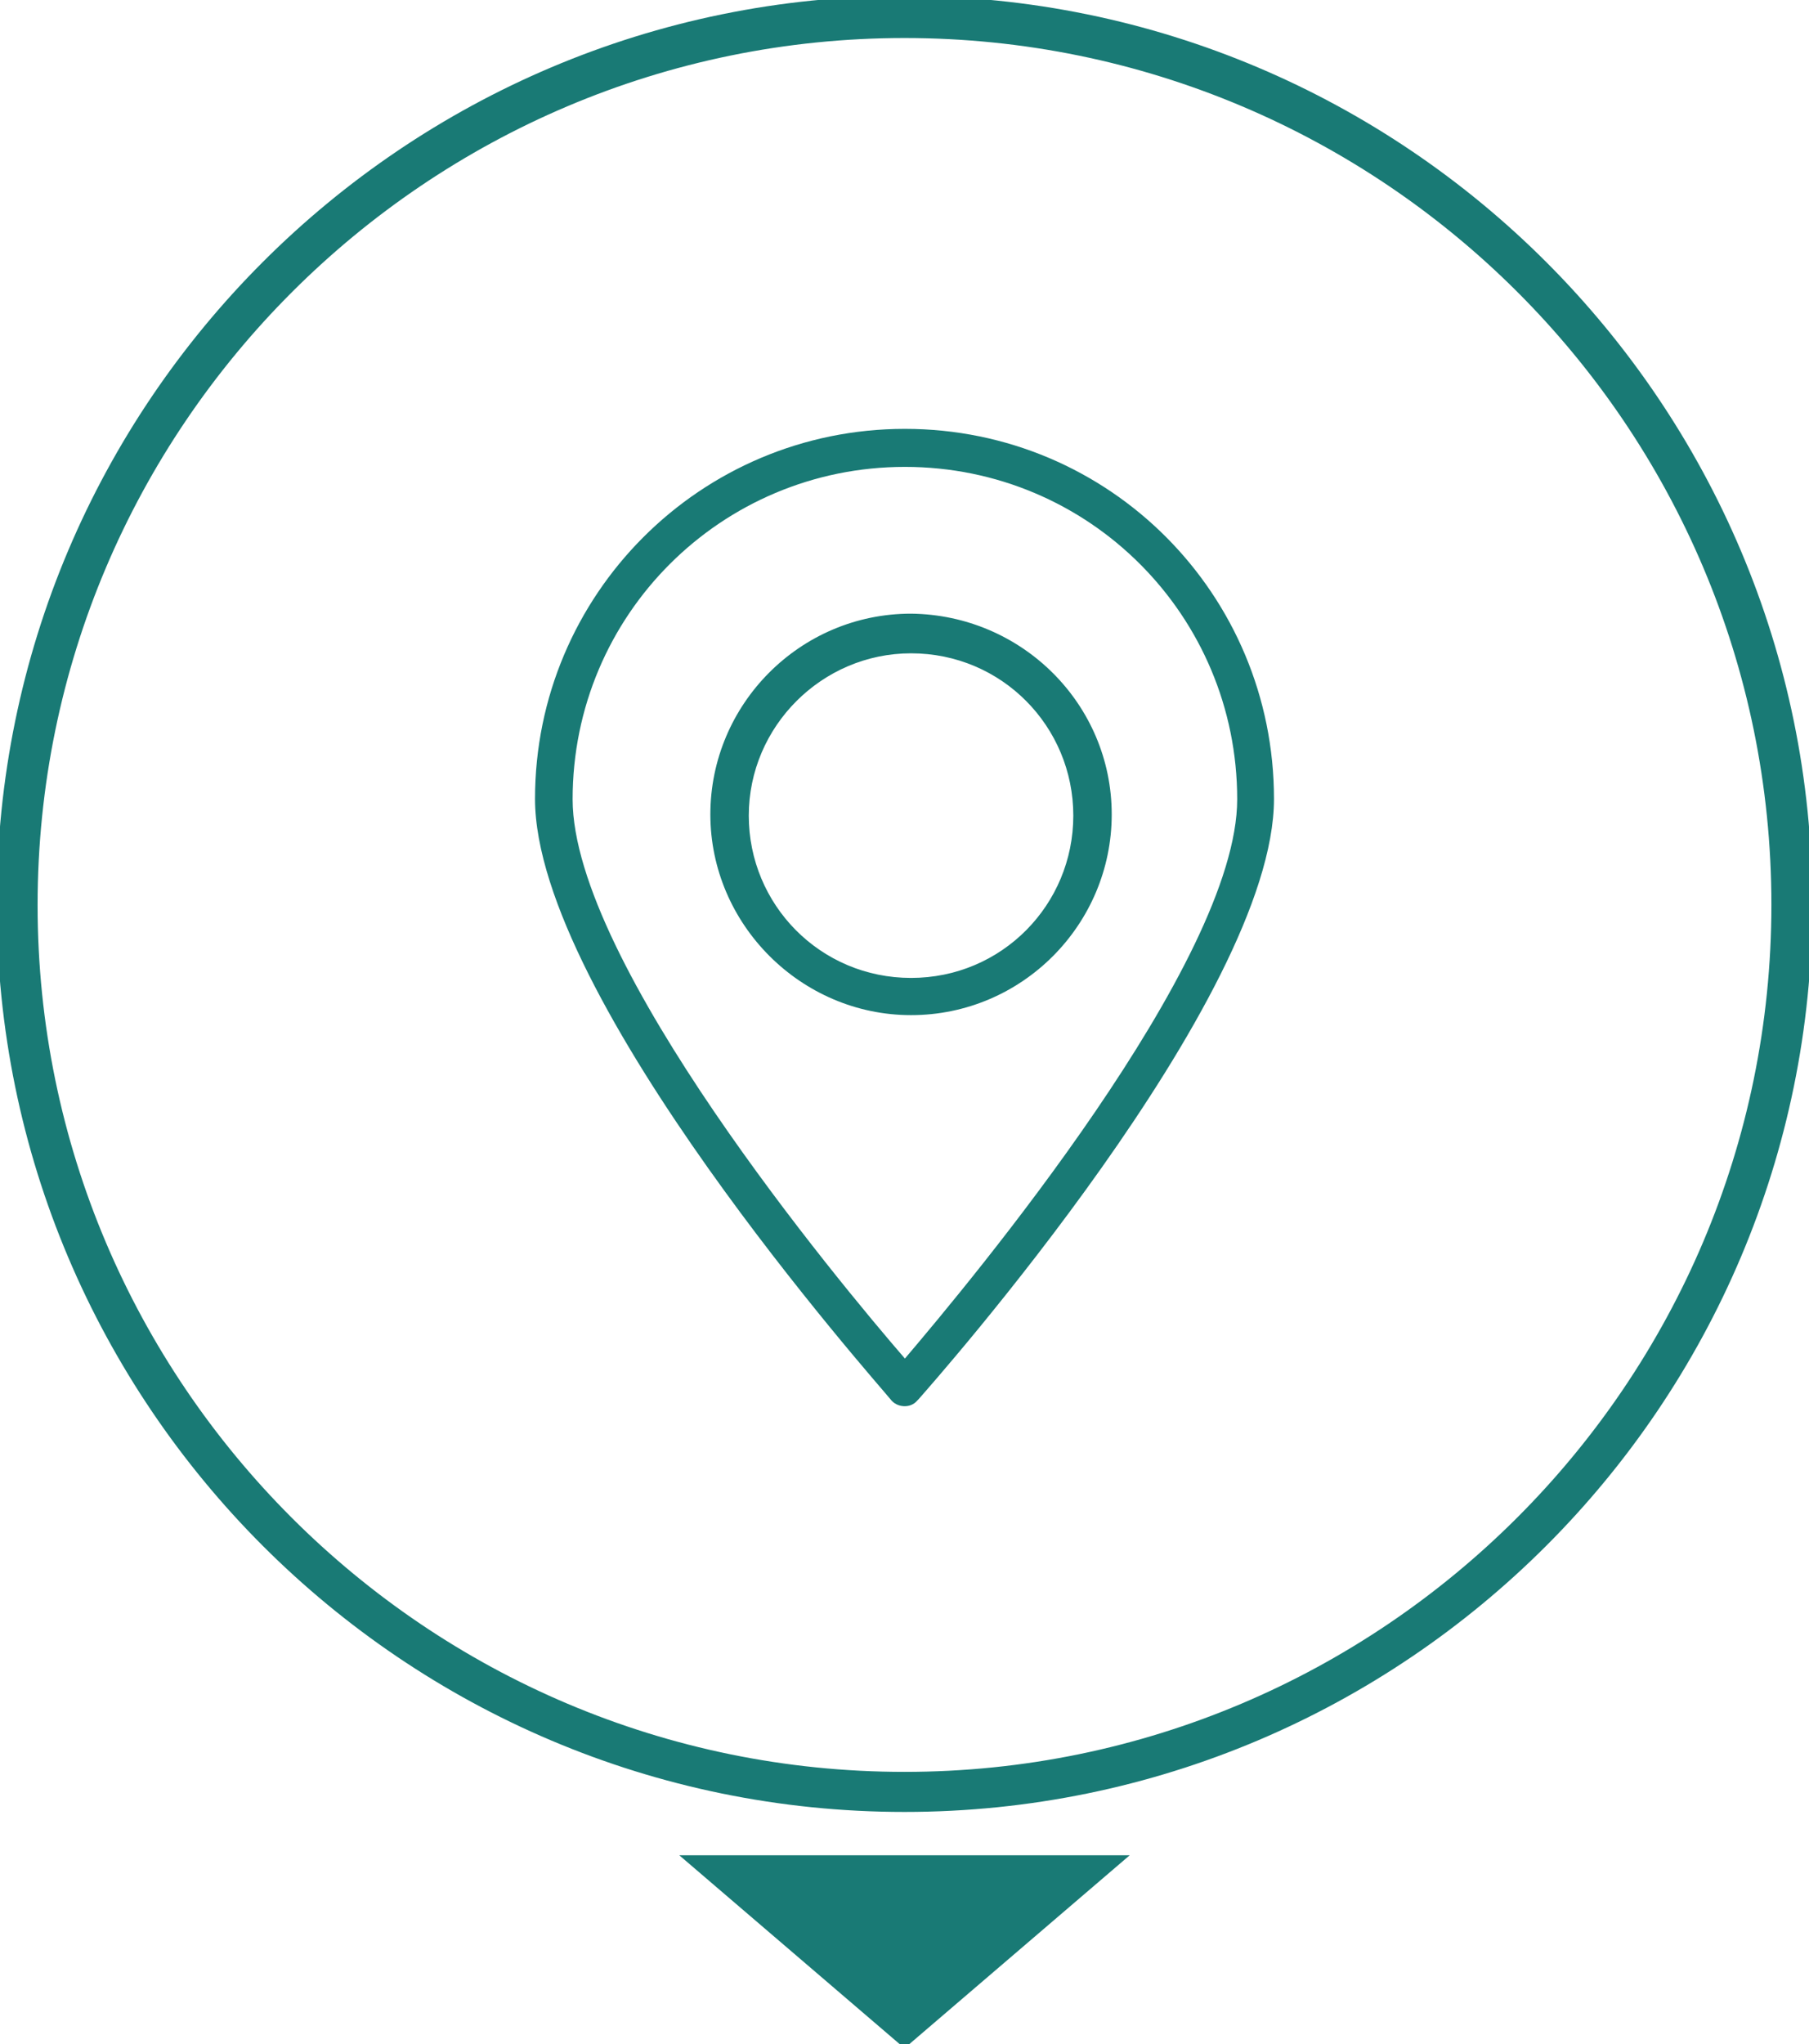
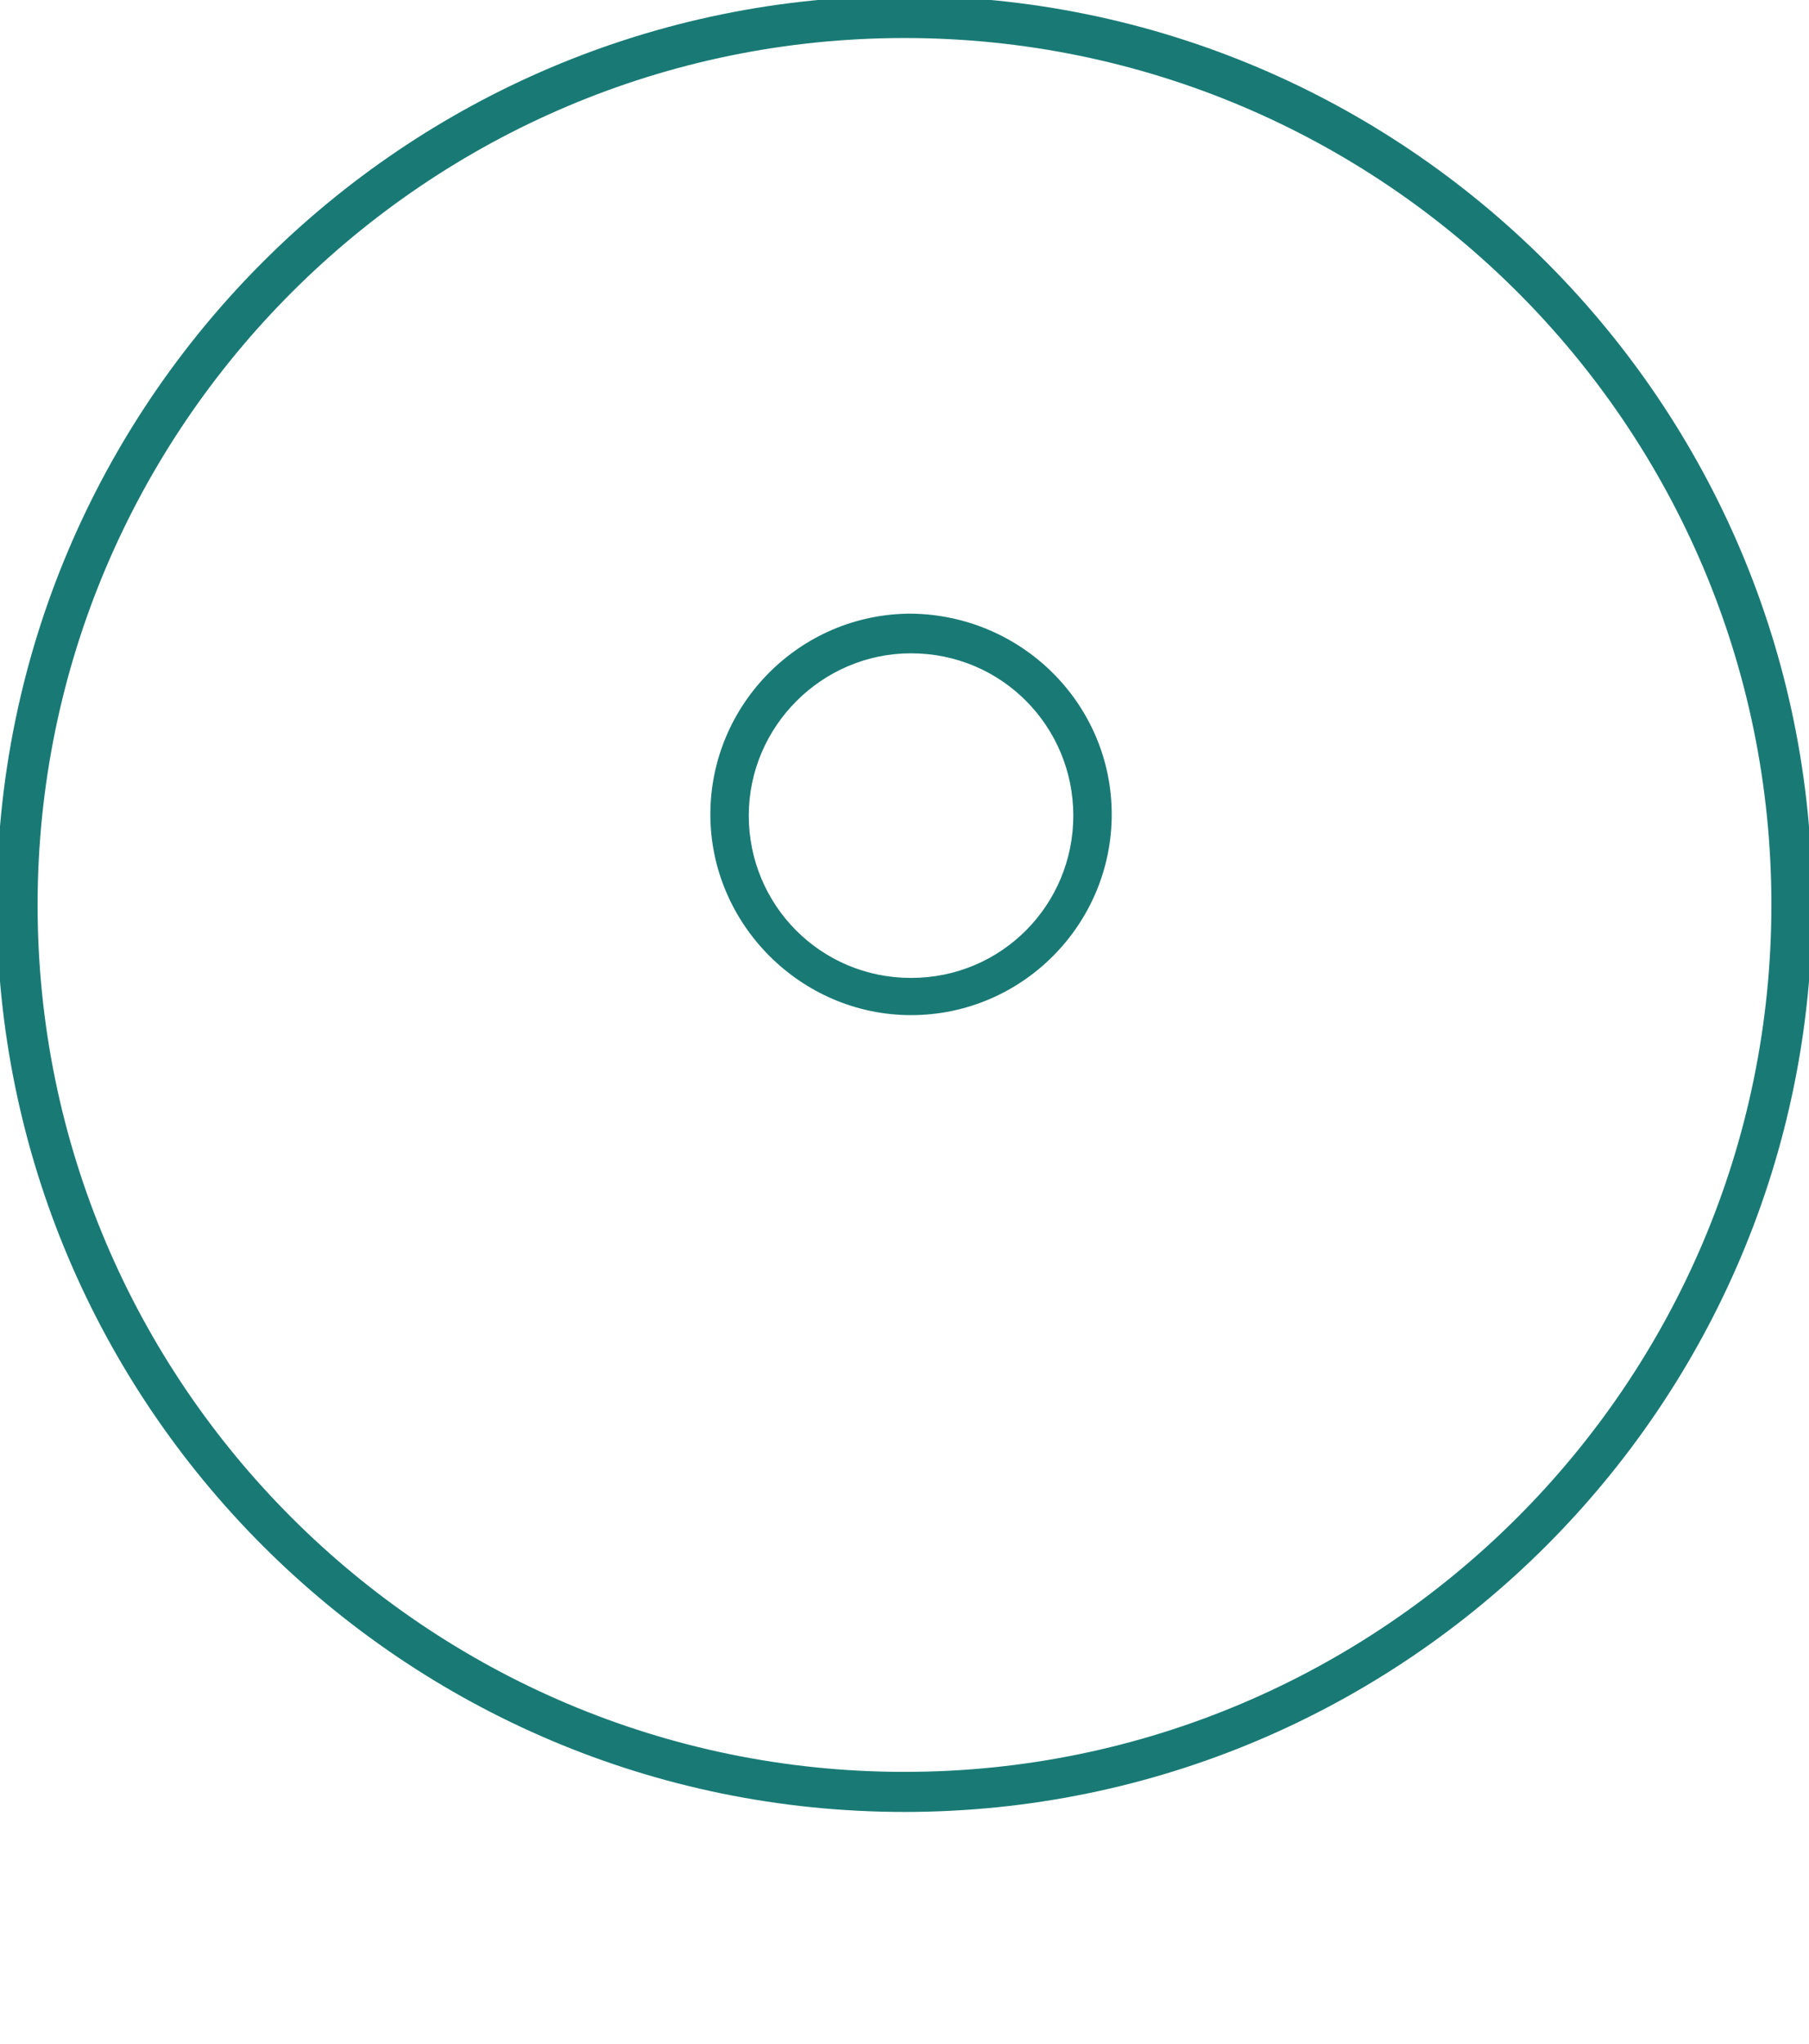
<svg xmlns="http://www.w3.org/2000/svg" version="1.1" id="Camada_1" x="0px" y="0px" viewBox="0 0 442.6 500" enable-background="new 0 0 442.6 500" xml:space="preserve">
  <g>
    <g>
      <path fill="#197A75" d="M221.3,443.2C98.7,443.2-0.8,343.6-0.8,221.1S98.7-1,221.3-1s222.1,99.6,222.1,222.1    S343.9,443.2,221.3,443.2z M221.3,9.3C104.4,9.3,9.2,104.4,9.2,221.4s95.2,212,212.1,212s212.1-95.1,212.1-212.1    C433.4,104.1,338.2,9.3,221.3,9.3z" />
    </g>
-     <polygon fill="#197A75" points="221.3,501 276.4,453.8 166.2,453.8  " />
    <g>
      <g>
        <g>
-           <path fill="#197A75" d="M221.4,104.9c-50.1,0-90.5,40.6-90.5,90.5c0,48.8,83.8,142.9,87,146.9c1.5,2,4.8,2.3,6.5,0.3l0.3-0.3      c3.5-4,87-98.1,87-146.9C311.7,145.4,271.5,104.9,221.4,104.9z M221.4,332.3c-16.1-18.6-81.3-96.9-81.3-136.8      c0-45.1,36.4-81.3,81.3-81.3c45.1,0,81.3,36.4,81.3,81.3C302.7,235.4,237.3,313.6,221.4,332.3z" />
-         </g>
+           </g>
      </g>
      <g>
        <g>
          <path fill="#197A75" d="M222.9,150.1c-27.2,0-49.1,22.2-49.1,49.1s22.2,49.1,49.1,49.1c27.2,0,49.1-22.2,49.1-49.1      S250.1,150.4,222.9,150.1z M222.9,239.2c-22.2,0-39.7-17.9-39.7-39.7s17.9-39.7,39.7-39.7c22.2,0,39.7,17.9,39.7,39.7      S245.1,239.2,222.9,239.2z" />
        </g>
      </g>
    </g>
  </g>
</svg>